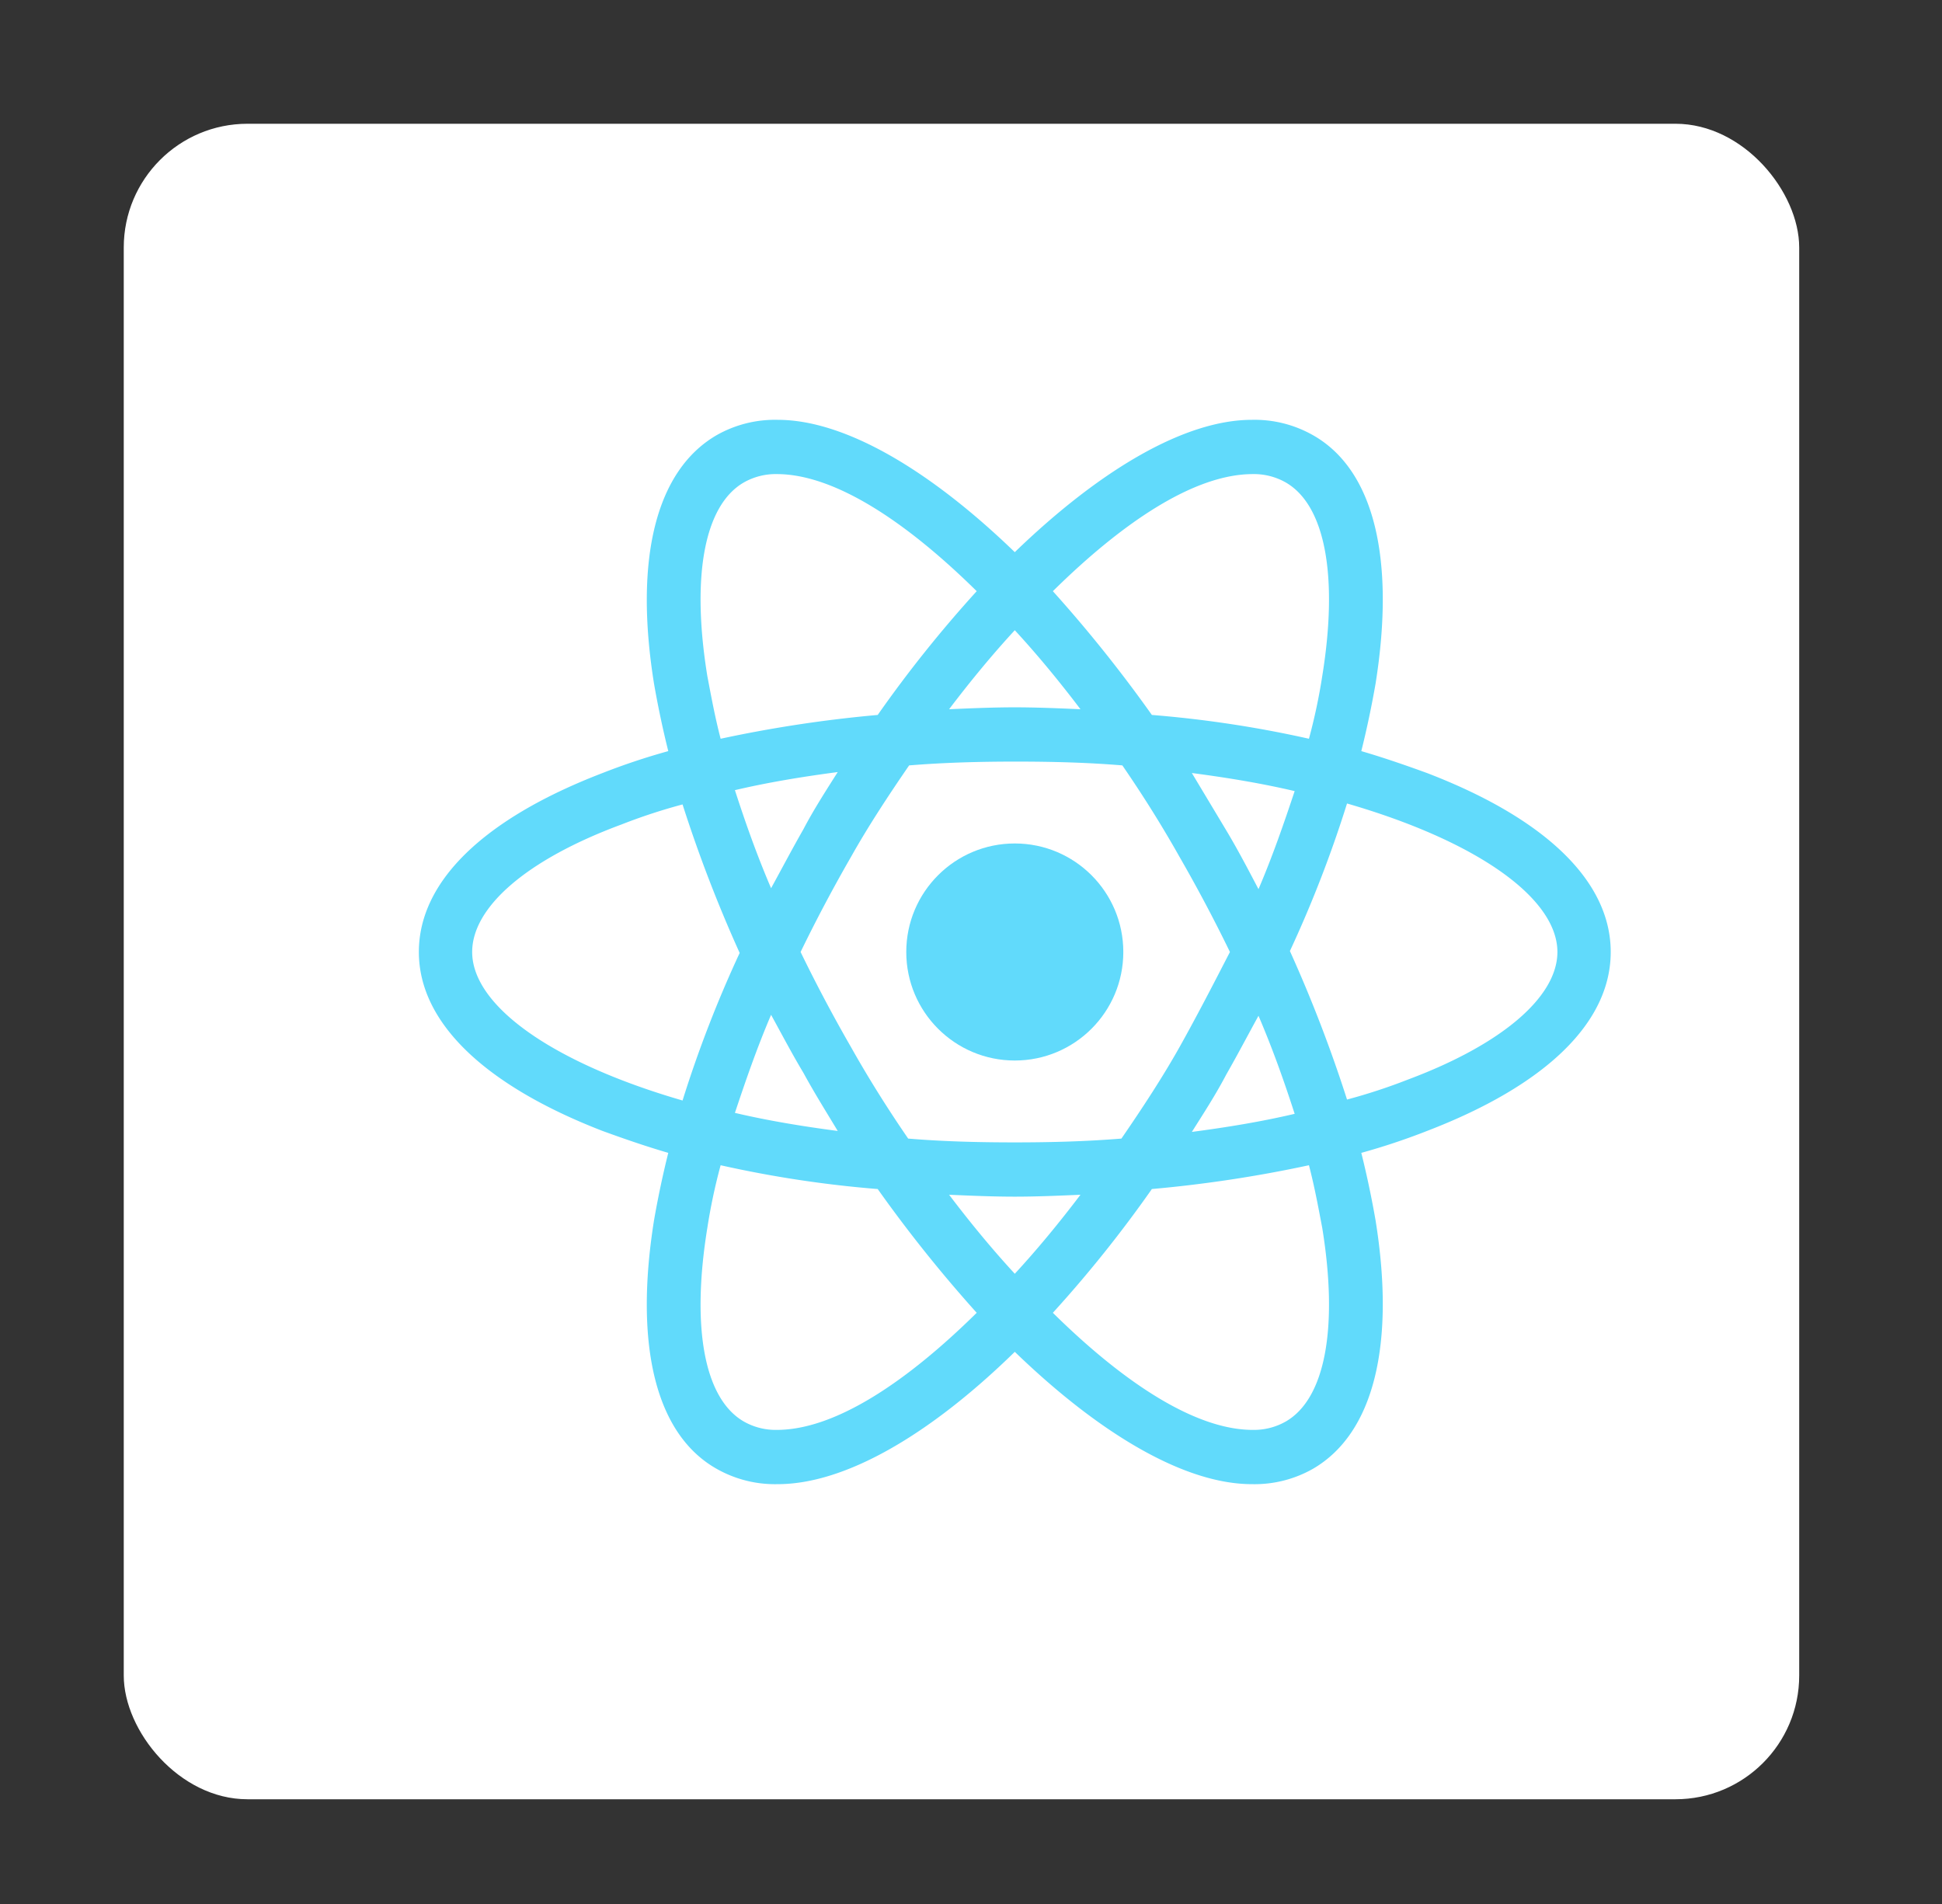
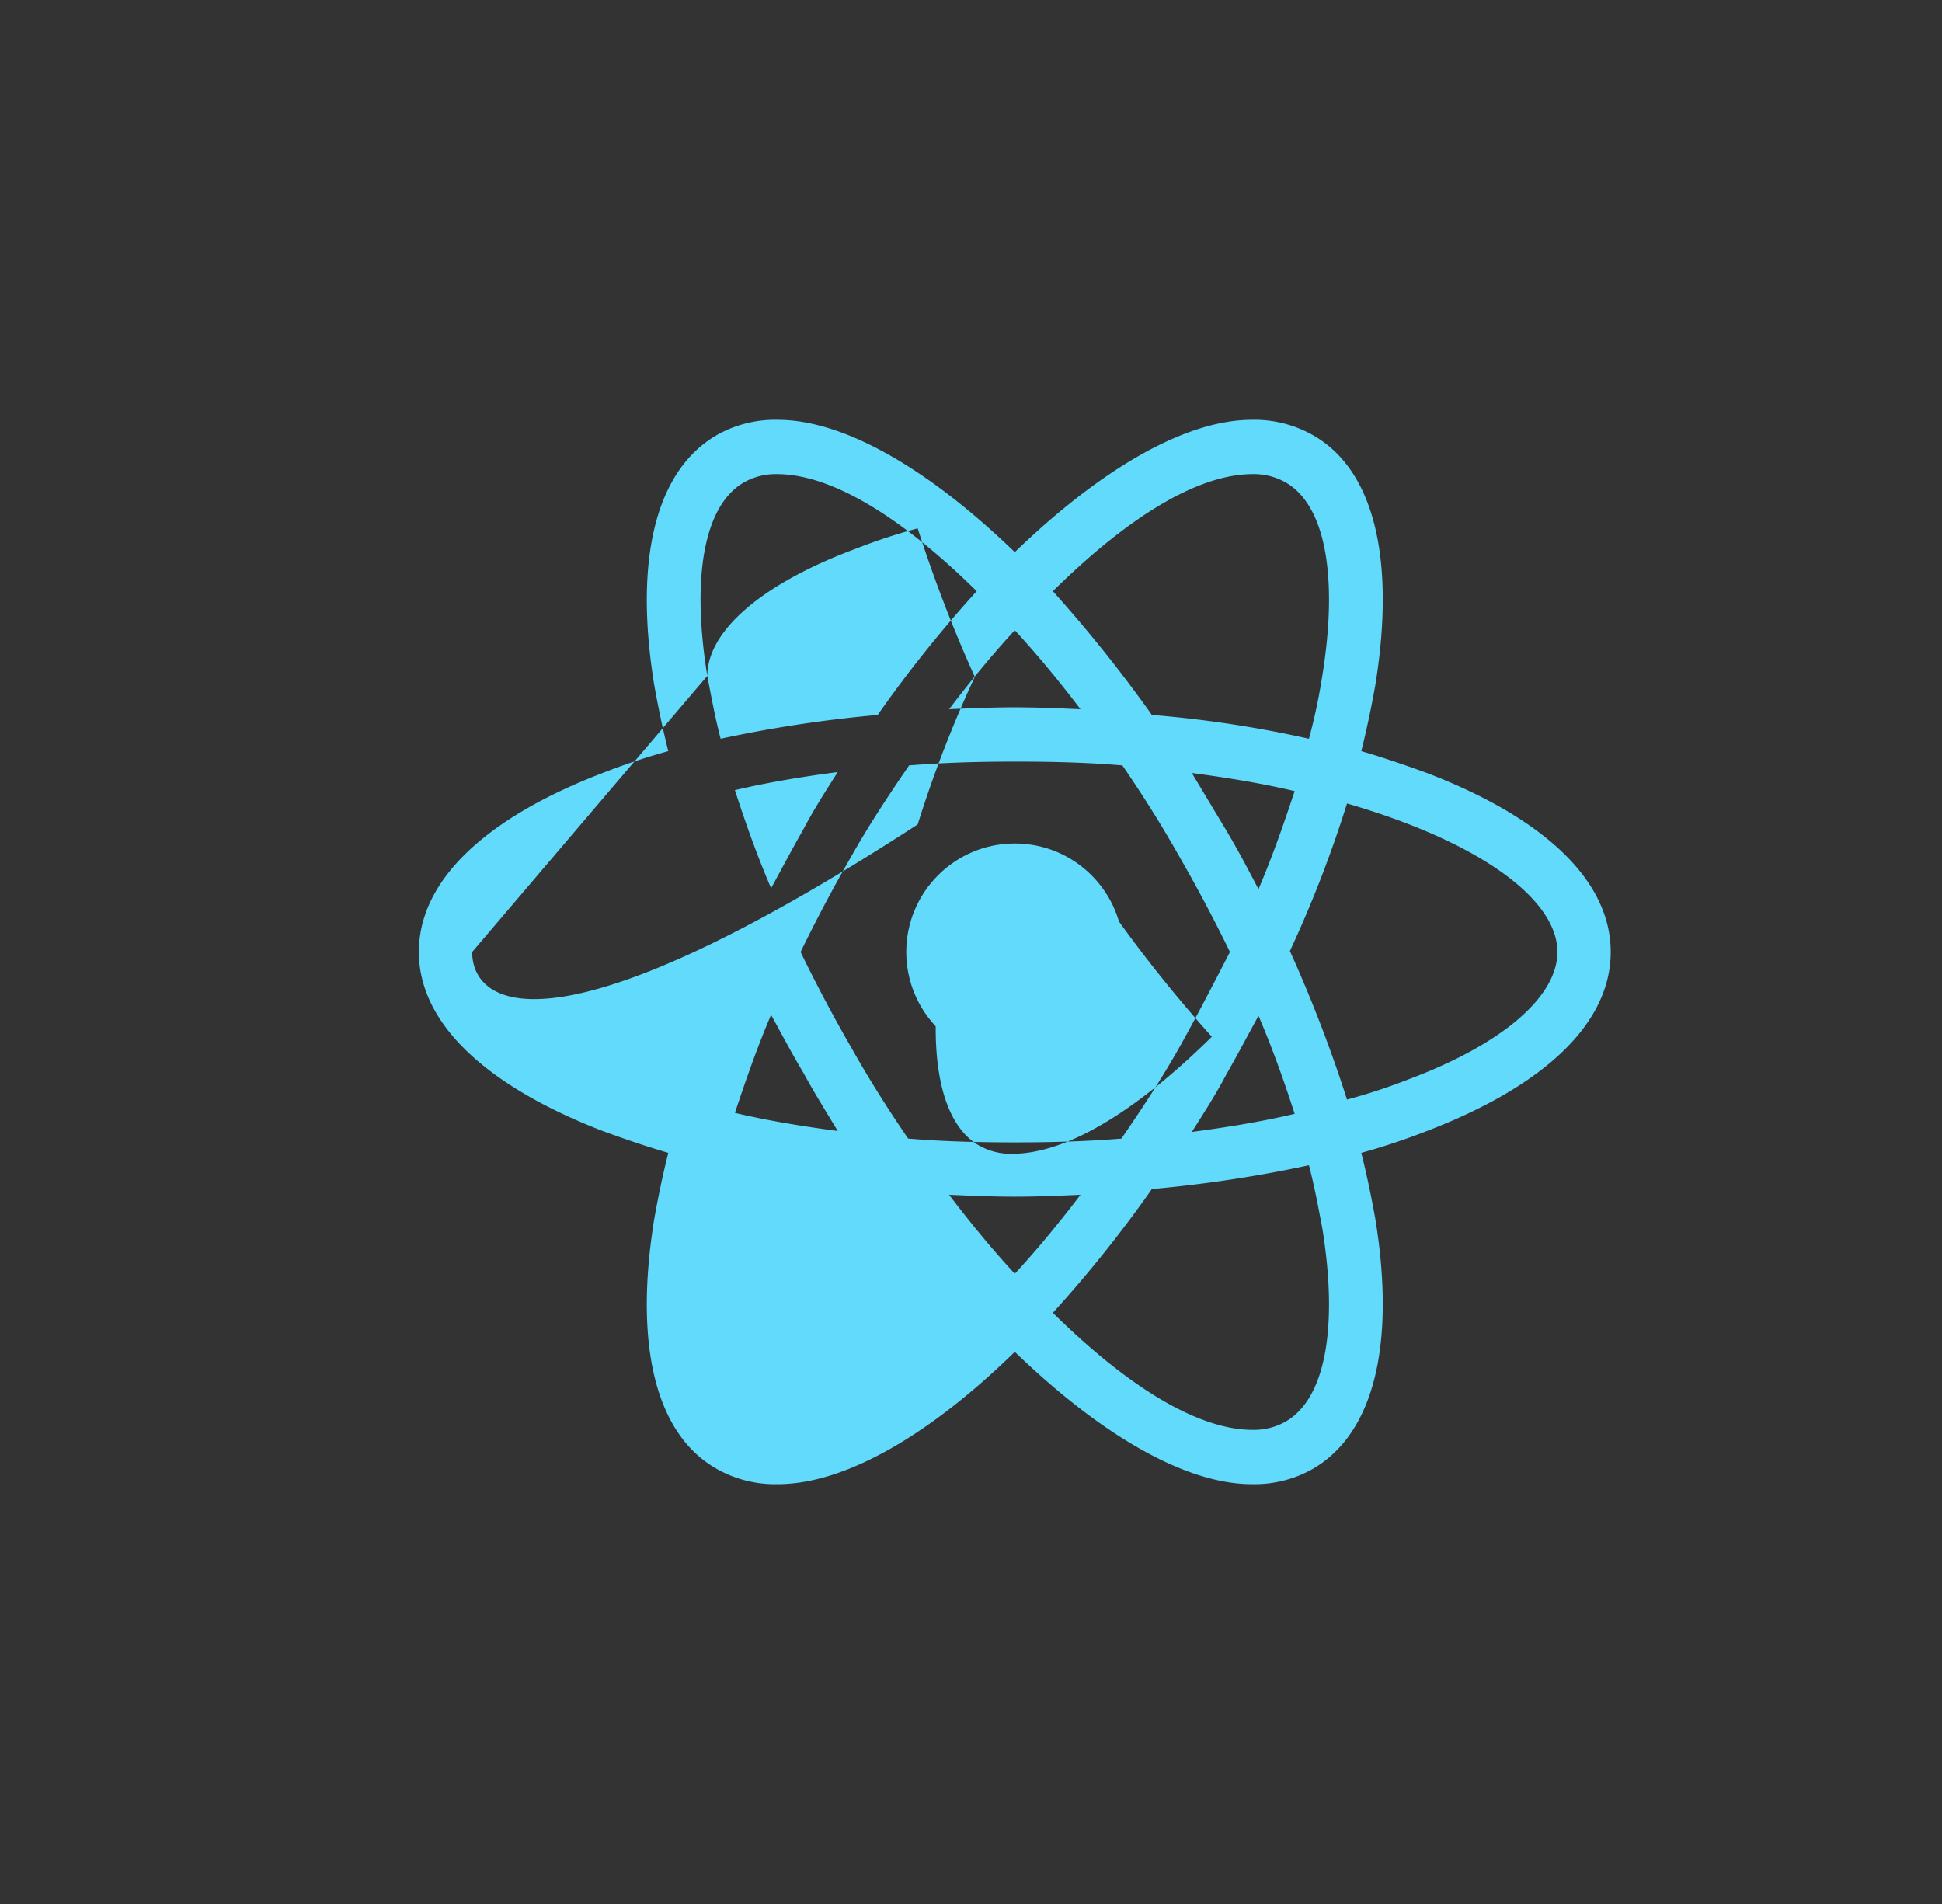
<svg xmlns="http://www.w3.org/2000/svg" width="204" height="200" viewBox="0 0 204 200">
  <rect x="0" y="0" width="204" height="200" fill="#333333" stroke="none" />
  <g id="React" transform="translate(13808 10114)">
    <g id="_3" data-name="3" transform="translate(-632 372)">
-       <rect id="Rectangle_166" data-name="Rectangle 166" width="204" height="200" rx="11" transform="translate(-13176 -10486)" fill="none" />
-       <rect id="Rectangle_156" data-name="Rectangle 156" width="176" height="176" rx="13" transform="translate(-13163 -10473)" fill="#fff" />
      <g id="React-2" data-name="React" transform="translate(-13133.4 -10450)">
        <circle id="Ellipse_40" data-name="Ellipse 40" cx="11.4" cy="11.4" r="11.4" transform="translate(52.6 52.6)" fill="#61dafb" />
-         <path id="Path_25" data-name="Path 25" d="M107.3,45.2c-2.2-.8-4.5-1.6-6.9-2.3.6-2.4,1.1-4.8,1.5-7.1,2.1-13.2-.2-22.5-6.6-26.1a12.422,12.422,0,0,0-6.4-1.6C81.9,8.1,73,13.3,64,22,55,13.3,46.1,8.1,39.1,8.1a12.422,12.422,0,0,0-6.4,1.6c-6.4,3.7-8.7,13-6.6,26.1.4,2.3.9,4.7,1.5,7.1a69.735,69.735,0,0,0-6.9,2.3C8.2,50,1.4,56.6,1.4,64S8.3,78,20.7,82.8c2.2.8,4.5,1.6,6.9,2.3-.6,2.4-1.1,4.8-1.5,7.1-2.1,13.2.2,22.5,6.6,26.1a12.422,12.422,0,0,0,6.4,1.6c7.1,0,16-5.2,24.9-13.9,9,8.7,17.9,13.9,24.9,13.9a12.422,12.422,0,0,0,6.4-1.6c6.4-3.7,8.7-13,6.6-26.1-.4-2.3-.9-4.7-1.5-7.1a69.736,69.736,0,0,0,6.9-2.3C119.8,78,126.6,71.4,126.6,64S119.8,50,107.3,45.2ZM92.5,14.7c4.1,2.4,5.5,9.8,3.8,20.3a60.216,60.216,0,0,1-1.4,6.6,118.805,118.805,0,0,0-16.5-2.5A144.278,144.278,0,0,0,68,26.1c7.4-7.3,14.9-12.3,21-12.3a6.756,6.756,0,0,1,3.5.9ZM81.3,74c-1.8,3.2-3.9,6.4-6.1,9.6-3.7.3-7.4.4-11.2.4-3.9,0-7.6-.1-11.2-.4q-3.3-4.8-6-9.6c-1.9-3.3-3.7-6.7-5.3-10,1.6-3.3,3.4-6.7,5.3-10,1.8-3.2,3.9-6.4,6.1-9.6,3.7-.3,7.4-.4,11.2-.4,3.9,0,7.6.1,11.2.4q3.3,4.8,6,9.6c1.9,3.3,3.7,6.7,5.3,10C84.9,67.3,83.2,70.6,81.3,74Zm8.3-3.3c1.5,3.5,2.7,6.9,3.8,10.3-3.4.8-7,1.4-10.8,1.9,1.2-1.9,2.5-3.9,3.6-6,1.2-2.1,2.3-4.2,3.4-6.2ZM64,97.8c-2.4-2.6-4.7-5.4-6.9-8.3,2.3.1,4.6.2,6.9.2s4.6-.1,6.9-.2C68.7,92.4,66.4,95.2,64,97.8Zm-18.6-15c-3.8-.5-7.4-1.1-10.8-1.9,1.1-3.3,2.3-6.8,3.8-10.3,1.1,2,2.2,4.1,3.4,6.1,1.2,2.2,2.4,4.1,3.6,6.1Zm-7-25.5c-1.5-3.5-2.7-6.9-3.8-10.3,3.4-.8,7-1.4,10.8-1.9-1.2,1.9-2.5,3.9-3.6,6-1.2,2.1-2.3,4.2-3.4,6.2ZM64,30.2c2.4,2.6,4.7,5.4,6.9,8.3-2.3-.1-4.6-.2-6.9-.2s-4.6.1-6.9.2C59.3,35.6,61.6,32.8,64,30.2Zm22.2,21-3.6-6c3.8.5,7.4,1.1,10.8,1.9-1.1,3.3-2.3,6.8-3.8,10.3C88.5,55.3,87.4,53.2,86.2,51.2ZM31.7,35c-1.7-10.5-.3-17.9,3.8-20.3a6.756,6.756,0,0,1,3.5-.9c6,0,13.5,4.9,21,12.3a131.453,131.453,0,0,0-10.4,13,135.957,135.957,0,0,0-16.5,2.5c-.6-2.3-1-4.5-1.4-6.6ZM7,64c0-4.7,5.7-9.7,15.7-13.4a59.959,59.959,0,0,1,6.4-2.1,145.761,145.761,0,0,0,6,15.6,126.008,126.008,0,0,0-6,15.5C15.3,75.6,7,69.6,7,64Zm28.5,49.3c-4.1-2.4-5.5-9.8-3.8-20.3a60.217,60.217,0,0,1,1.4-6.6,118.805,118.805,0,0,0,16.5,2.5,144.288,144.288,0,0,0,10.4,13c-7.4,7.3-14.9,12.3-21,12.3a6.756,6.756,0,0,1-3.5-.9ZM96.3,93c1.7,10.5.3,17.9-3.8,20.3a6.756,6.756,0,0,1-3.5.9c-6,0-13.5-4.9-21-12.3a131.451,131.451,0,0,0,10.4-13,135.956,135.956,0,0,0,16.5-2.5C95.5,88.7,95.9,90.9,96.3,93Zm9-15.6a59.955,59.955,0,0,1-6.4,2.1,145.754,145.754,0,0,0-6-15.6,126.01,126.01,0,0,0,6-15.5c13.8,4,22.1,10,22.1,15.6C121,68.7,115.2,73.7,105.3,77.4Z" fill="#61dafb" />
+         <path id="Path_25" data-name="Path 25" d="M107.3,45.2c-2.2-.8-4.5-1.6-6.9-2.3.6-2.4,1.1-4.8,1.5-7.1,2.1-13.2-.2-22.5-6.6-26.1a12.422,12.422,0,0,0-6.4-1.6C81.9,8.1,73,13.3,64,22,55,13.3,46.1,8.1,39.1,8.1a12.422,12.422,0,0,0-6.4,1.6c-6.4,3.7-8.7,13-6.6,26.1.4,2.3.9,4.7,1.5,7.1a69.735,69.735,0,0,0-6.9,2.3C8.2,50,1.4,56.6,1.4,64S8.3,78,20.7,82.8c2.2.8,4.5,1.6,6.9,2.3-.6,2.4-1.1,4.8-1.5,7.1-2.1,13.2.2,22.5,6.6,26.1a12.422,12.422,0,0,0,6.4,1.6c7.1,0,16-5.2,24.9-13.9,9,8.7,17.9,13.9,24.9,13.9a12.422,12.422,0,0,0,6.4-1.6c6.4-3.7,8.7-13,6.6-26.1-.4-2.3-.9-4.7-1.5-7.1a69.736,69.736,0,0,0,6.9-2.3C119.8,78,126.6,71.4,126.6,64S119.8,50,107.3,45.2ZM92.5,14.7c4.1,2.4,5.5,9.8,3.8,20.3a60.216,60.216,0,0,1-1.4,6.6,118.805,118.805,0,0,0-16.5-2.5A144.278,144.278,0,0,0,68,26.1c7.4-7.3,14.9-12.3,21-12.3a6.756,6.756,0,0,1,3.5.9ZM81.3,74c-1.8,3.2-3.9,6.4-6.1,9.6-3.7.3-7.4.4-11.2.4-3.9,0-7.6-.1-11.2-.4q-3.3-4.8-6-9.6c-1.9-3.3-3.7-6.7-5.3-10,1.6-3.3,3.4-6.7,5.3-10,1.8-3.2,3.9-6.4,6.1-9.6,3.7-.3,7.4-.4,11.2-.4,3.9,0,7.6.1,11.2.4q3.3,4.8,6,9.6c1.9,3.3,3.7,6.7,5.3,10C84.9,67.3,83.2,70.6,81.3,74Zm8.3-3.3c1.5,3.5,2.7,6.9,3.8,10.3-3.4.8-7,1.4-10.8,1.9,1.2-1.9,2.5-3.9,3.6-6,1.2-2.1,2.3-4.2,3.4-6.2ZM64,97.8c-2.4-2.6-4.7-5.4-6.9-8.3,2.3.1,4.6.2,6.9.2s4.6-.1,6.9-.2C68.7,92.4,66.4,95.2,64,97.8Zm-18.6-15c-3.8-.5-7.4-1.1-10.8-1.9,1.1-3.3,2.3-6.8,3.8-10.3,1.1,2,2.2,4.1,3.4,6.1,1.2,2.2,2.4,4.1,3.6,6.1Zm-7-25.5c-1.5-3.5-2.7-6.9-3.8-10.3,3.4-.8,7-1.4,10.8-1.9-1.2,1.9-2.5,3.9-3.6,6-1.2,2.1-2.3,4.2-3.4,6.2ZM64,30.2c2.4,2.6,4.7,5.4,6.9,8.3-2.3-.1-4.6-.2-6.9-.2s-4.6.1-6.9.2C59.3,35.6,61.6,32.8,64,30.2Zm22.2,21-3.6-6c3.8.5,7.4,1.1,10.8,1.9-1.1,3.3-2.3,6.8-3.8,10.3C88.5,55.3,87.4,53.2,86.2,51.2ZM31.7,35c-1.7-10.5-.3-17.9,3.8-20.3a6.756,6.756,0,0,1,3.5-.9c6,0,13.5,4.9,21,12.3a131.453,131.453,0,0,0-10.4,13,135.957,135.957,0,0,0-16.5,2.5c-.6-2.3-1-4.5-1.4-6.6Zc0-4.7,5.7-9.7,15.7-13.4a59.959,59.959,0,0,1,6.4-2.1,145.761,145.761,0,0,0,6,15.6,126.008,126.008,0,0,0-6,15.5C15.3,75.6,7,69.6,7,64Zm28.5,49.3c-4.1-2.4-5.5-9.8-3.8-20.3a60.217,60.217,0,0,1,1.4-6.6,118.805,118.805,0,0,0,16.5,2.5,144.288,144.288,0,0,0,10.4,13c-7.4,7.3-14.9,12.3-21,12.3a6.756,6.756,0,0,1-3.5-.9ZM96.3,93c1.7,10.5.3,17.9-3.8,20.3a6.756,6.756,0,0,1-3.5.9c-6,0-13.5-4.9-21-12.3a131.451,131.451,0,0,0,10.4-13,135.956,135.956,0,0,0,16.5-2.5C95.5,88.7,95.9,90.9,96.3,93Zm9-15.6a59.955,59.955,0,0,1-6.4,2.1,145.754,145.754,0,0,0-6-15.6,126.01,126.01,0,0,0,6-15.5c13.8,4,22.1,10,22.1,15.6C121,68.7,115.2,73.7,105.3,77.4Z" fill="#61dafb" />
      </g>
    </g>
  </g>
</svg>